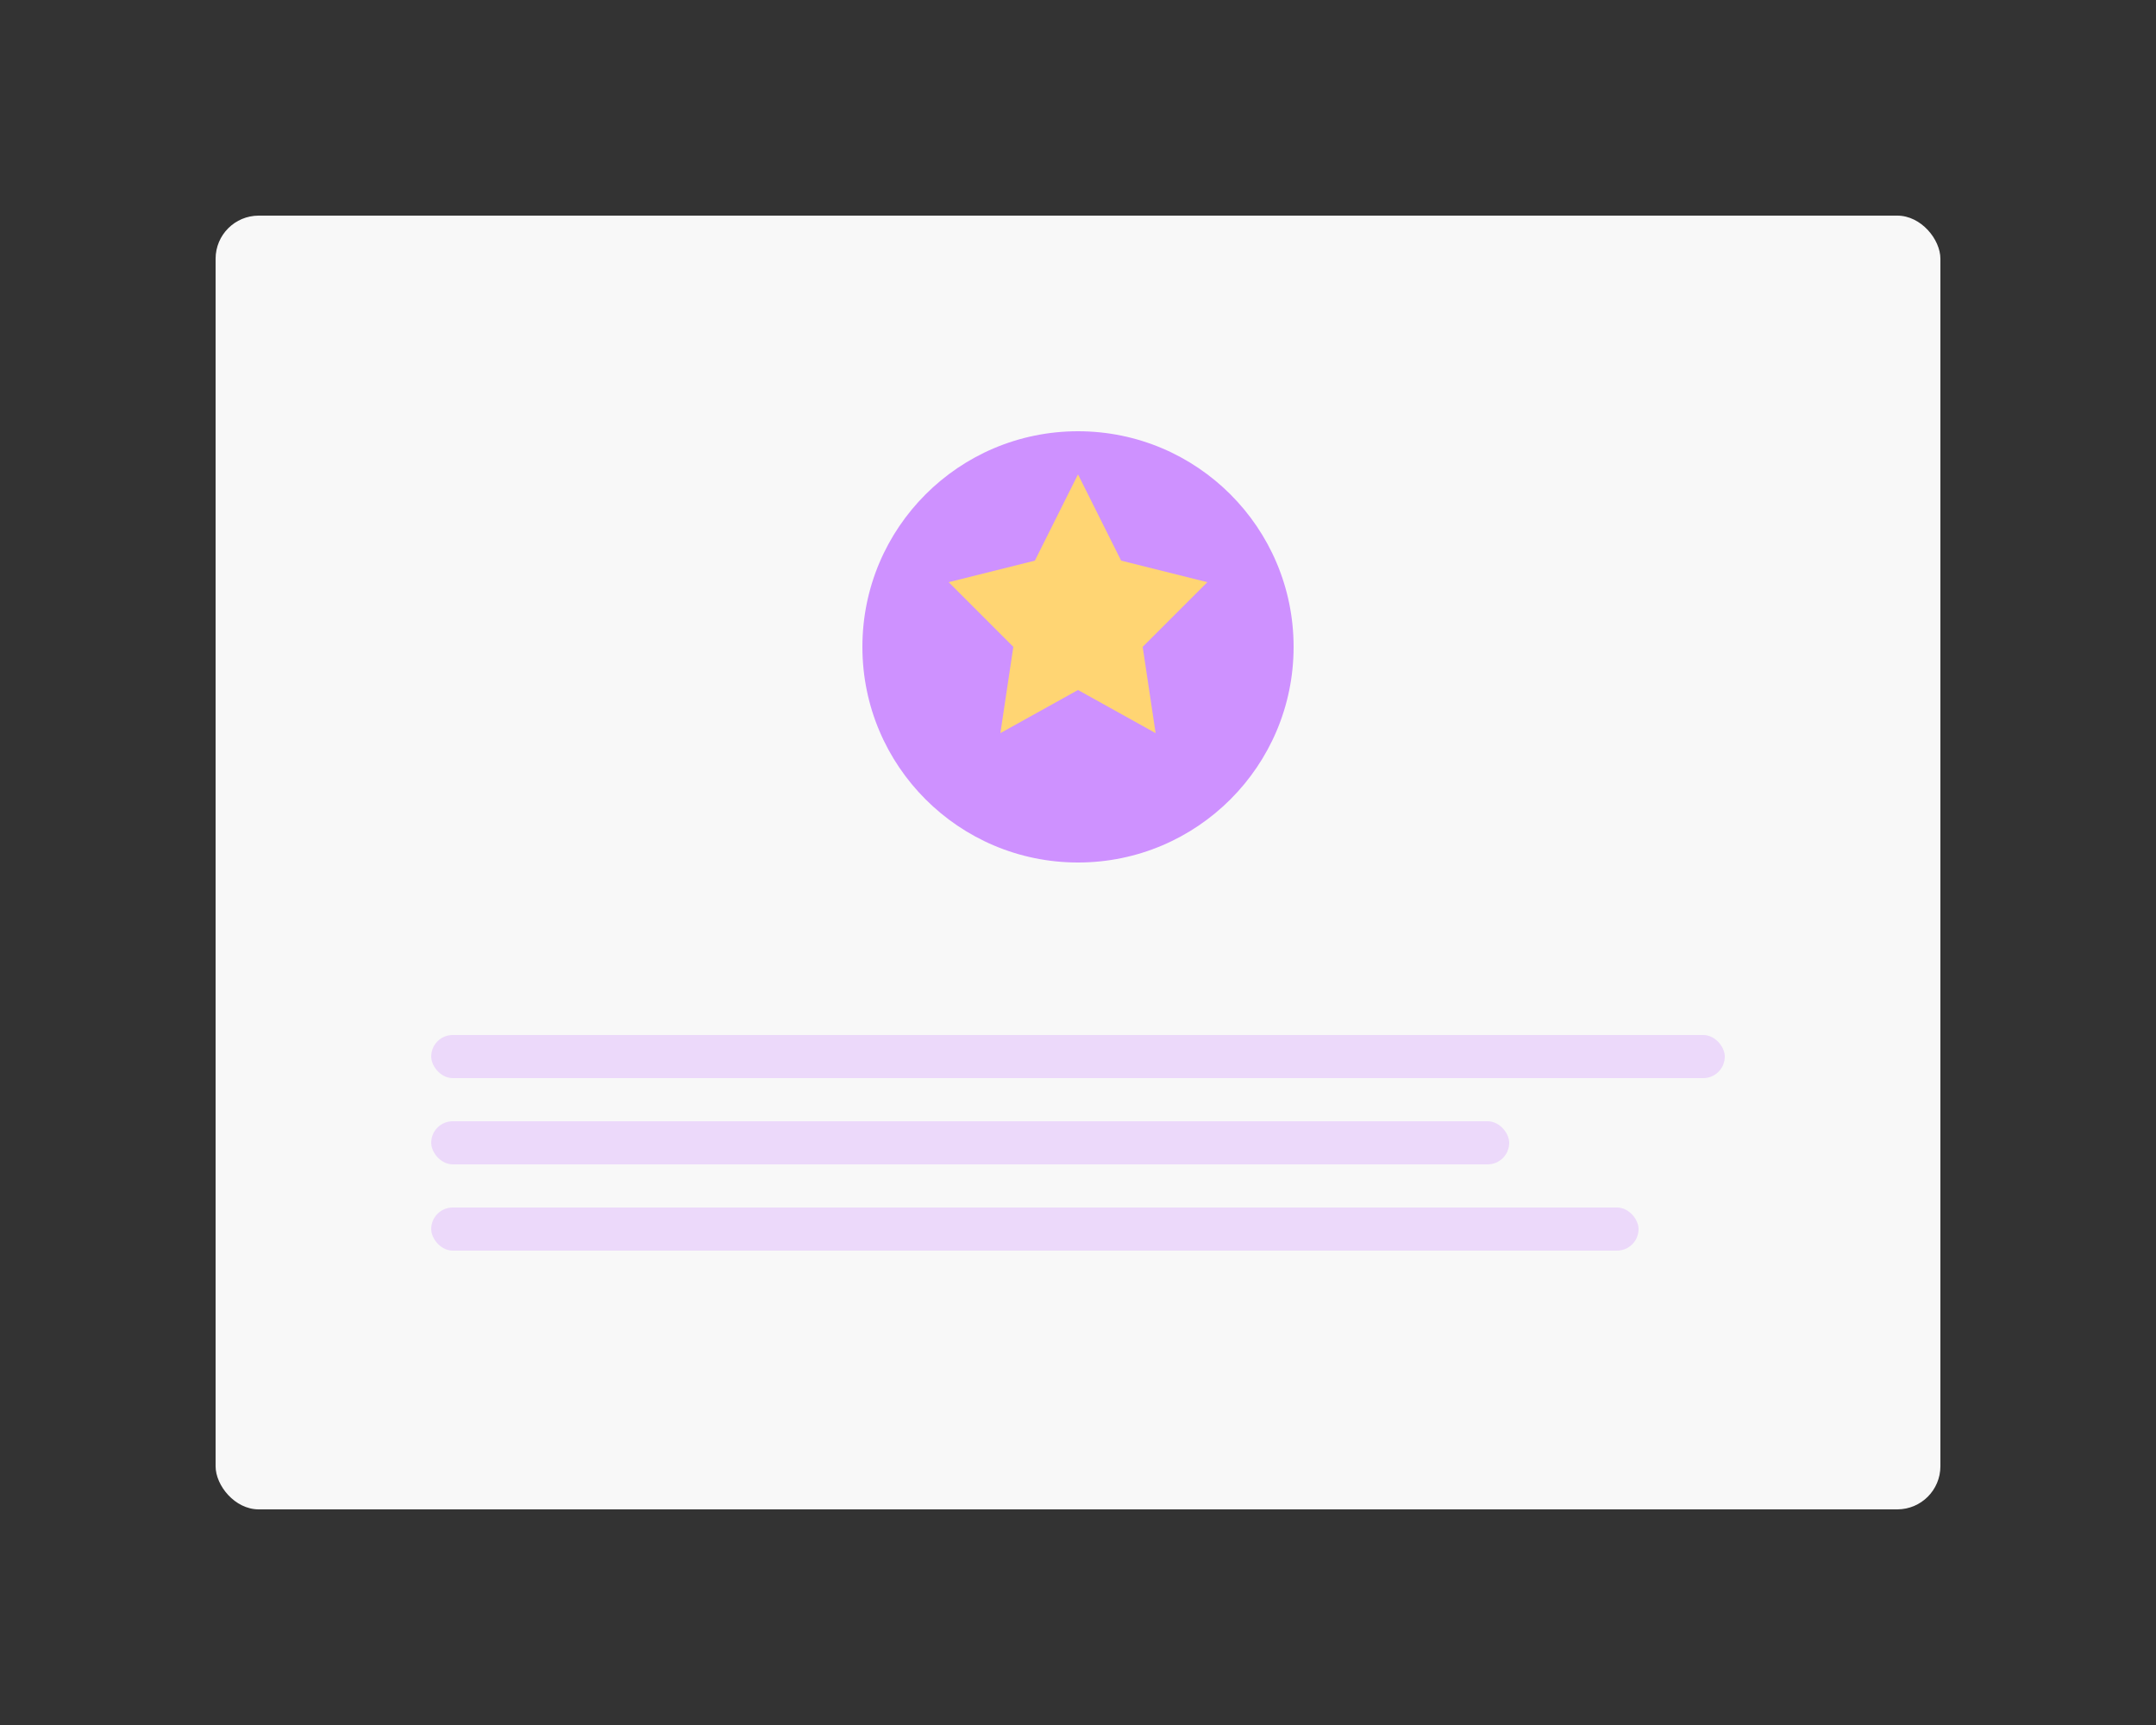
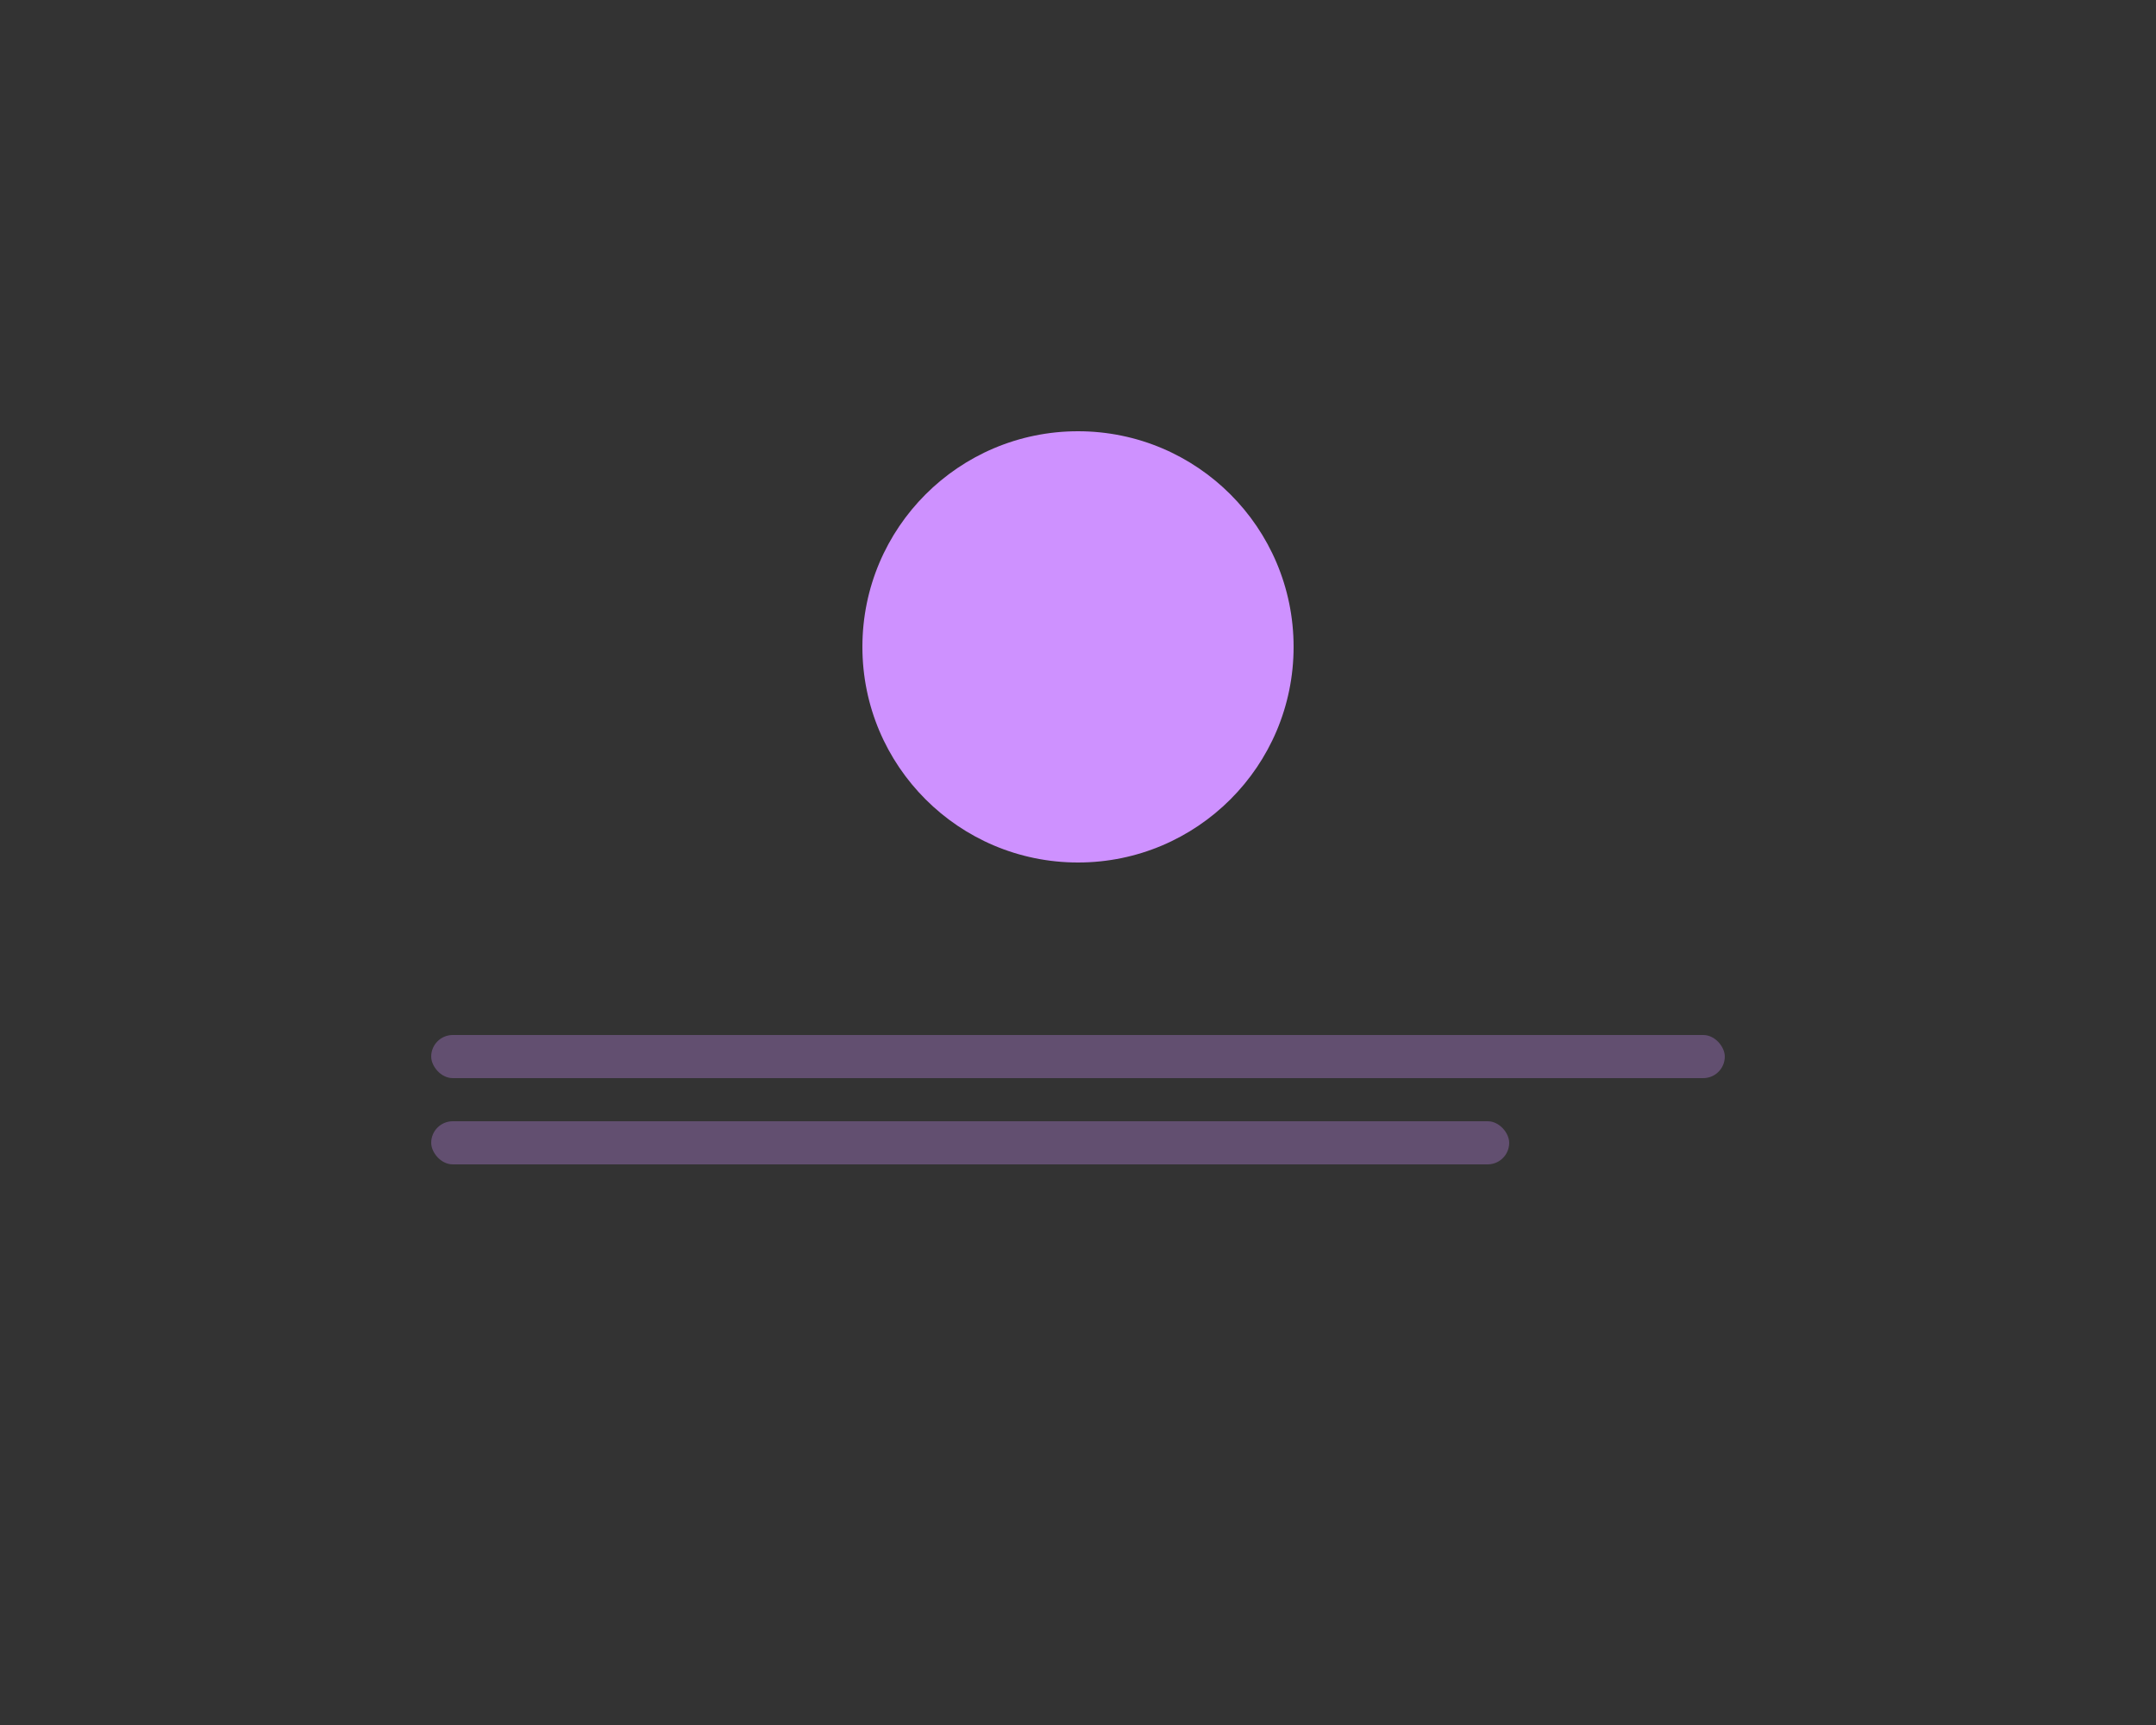
<svg xmlns="http://www.w3.org/2000/svg" width="500" height="400" viewBox="0 0 500 400">
  <rect x="0" y="0" width="500" height="400" fill="#333333" stroke="none" />
-   <rect x="50" y="50" width="400" height="300" fill="#f8f8f8" rx="10" />
  <circle cx="250" cy="150" r="50" fill="#ce91ff" />
-   <path d="M250,110 L260,130 L280,135 L265,150 L268,170 L250,160 L232,170 L235,150 L220,135 L240,130 Z" fill="#ffd573" />
  <rect x="100" y="240" width="300" height="10" fill="#ce91ff" opacity="0.3" rx="5" />
  <rect x="100" y="260" width="250" height="10" fill="#ce91ff" opacity="0.3" rx="5" />
-   <rect x="100" y="280" width="280" height="10" fill="#ce91ff" opacity="0.3" rx="5" />
</svg>